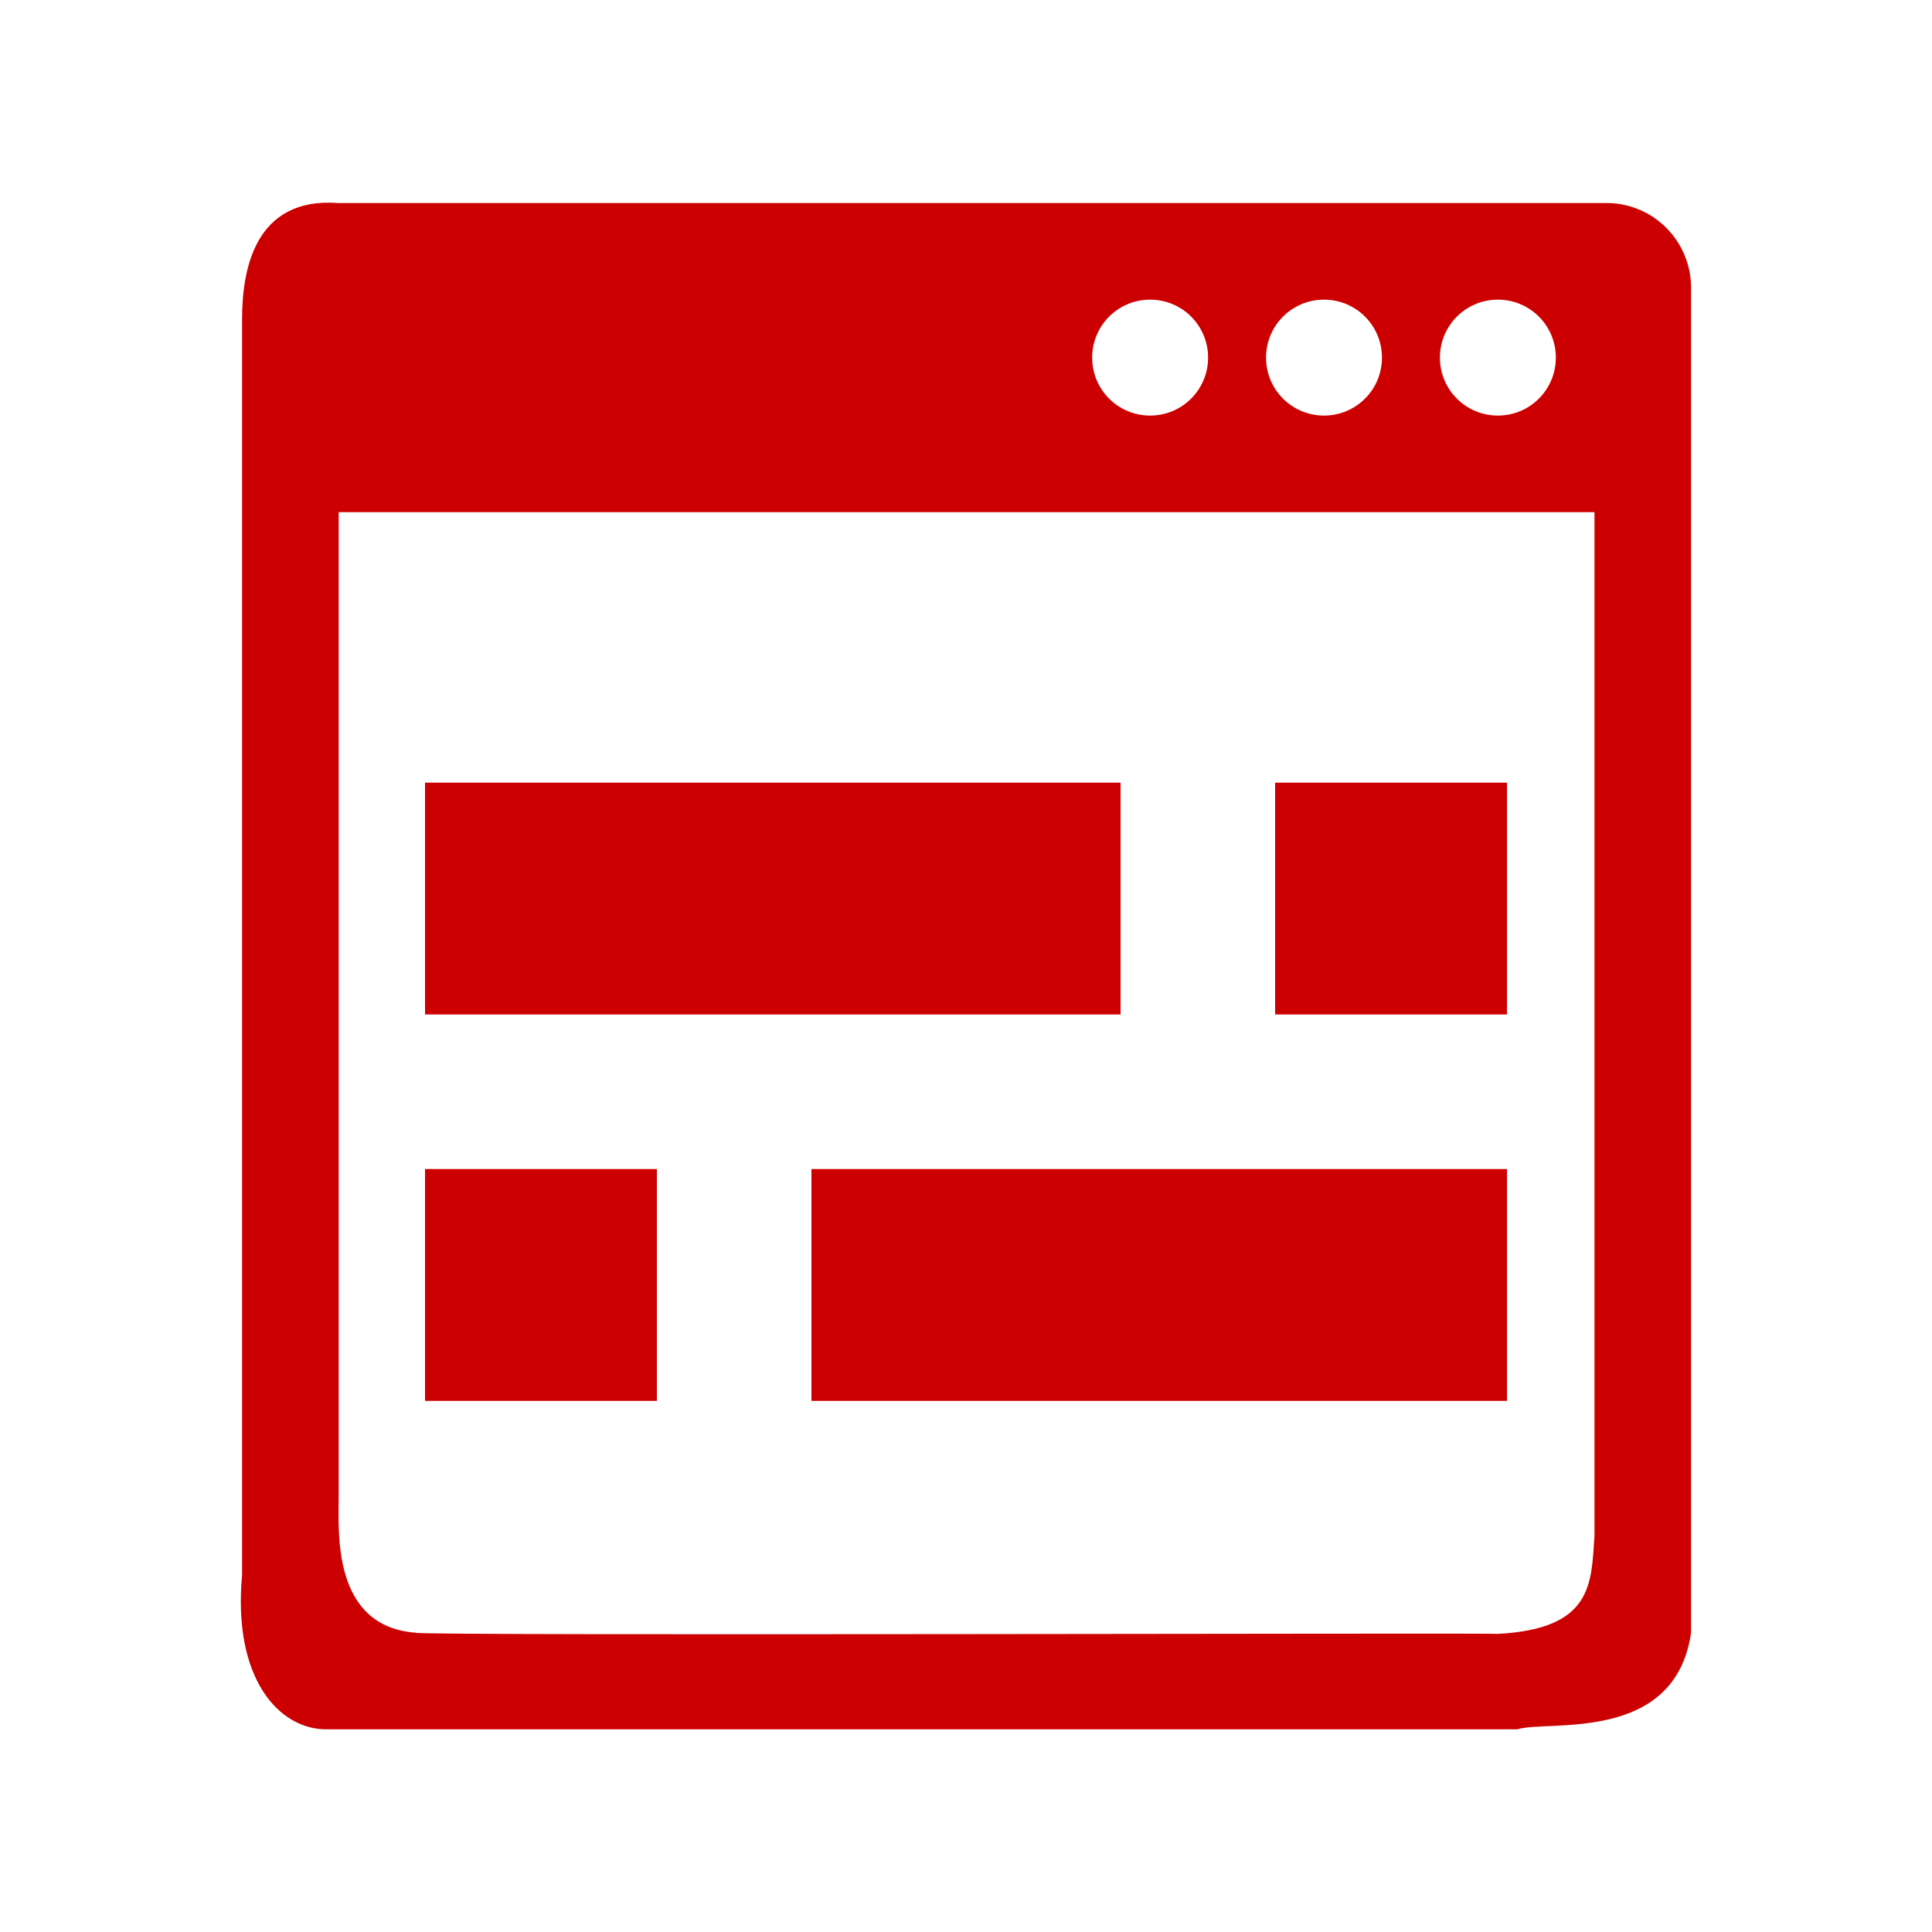
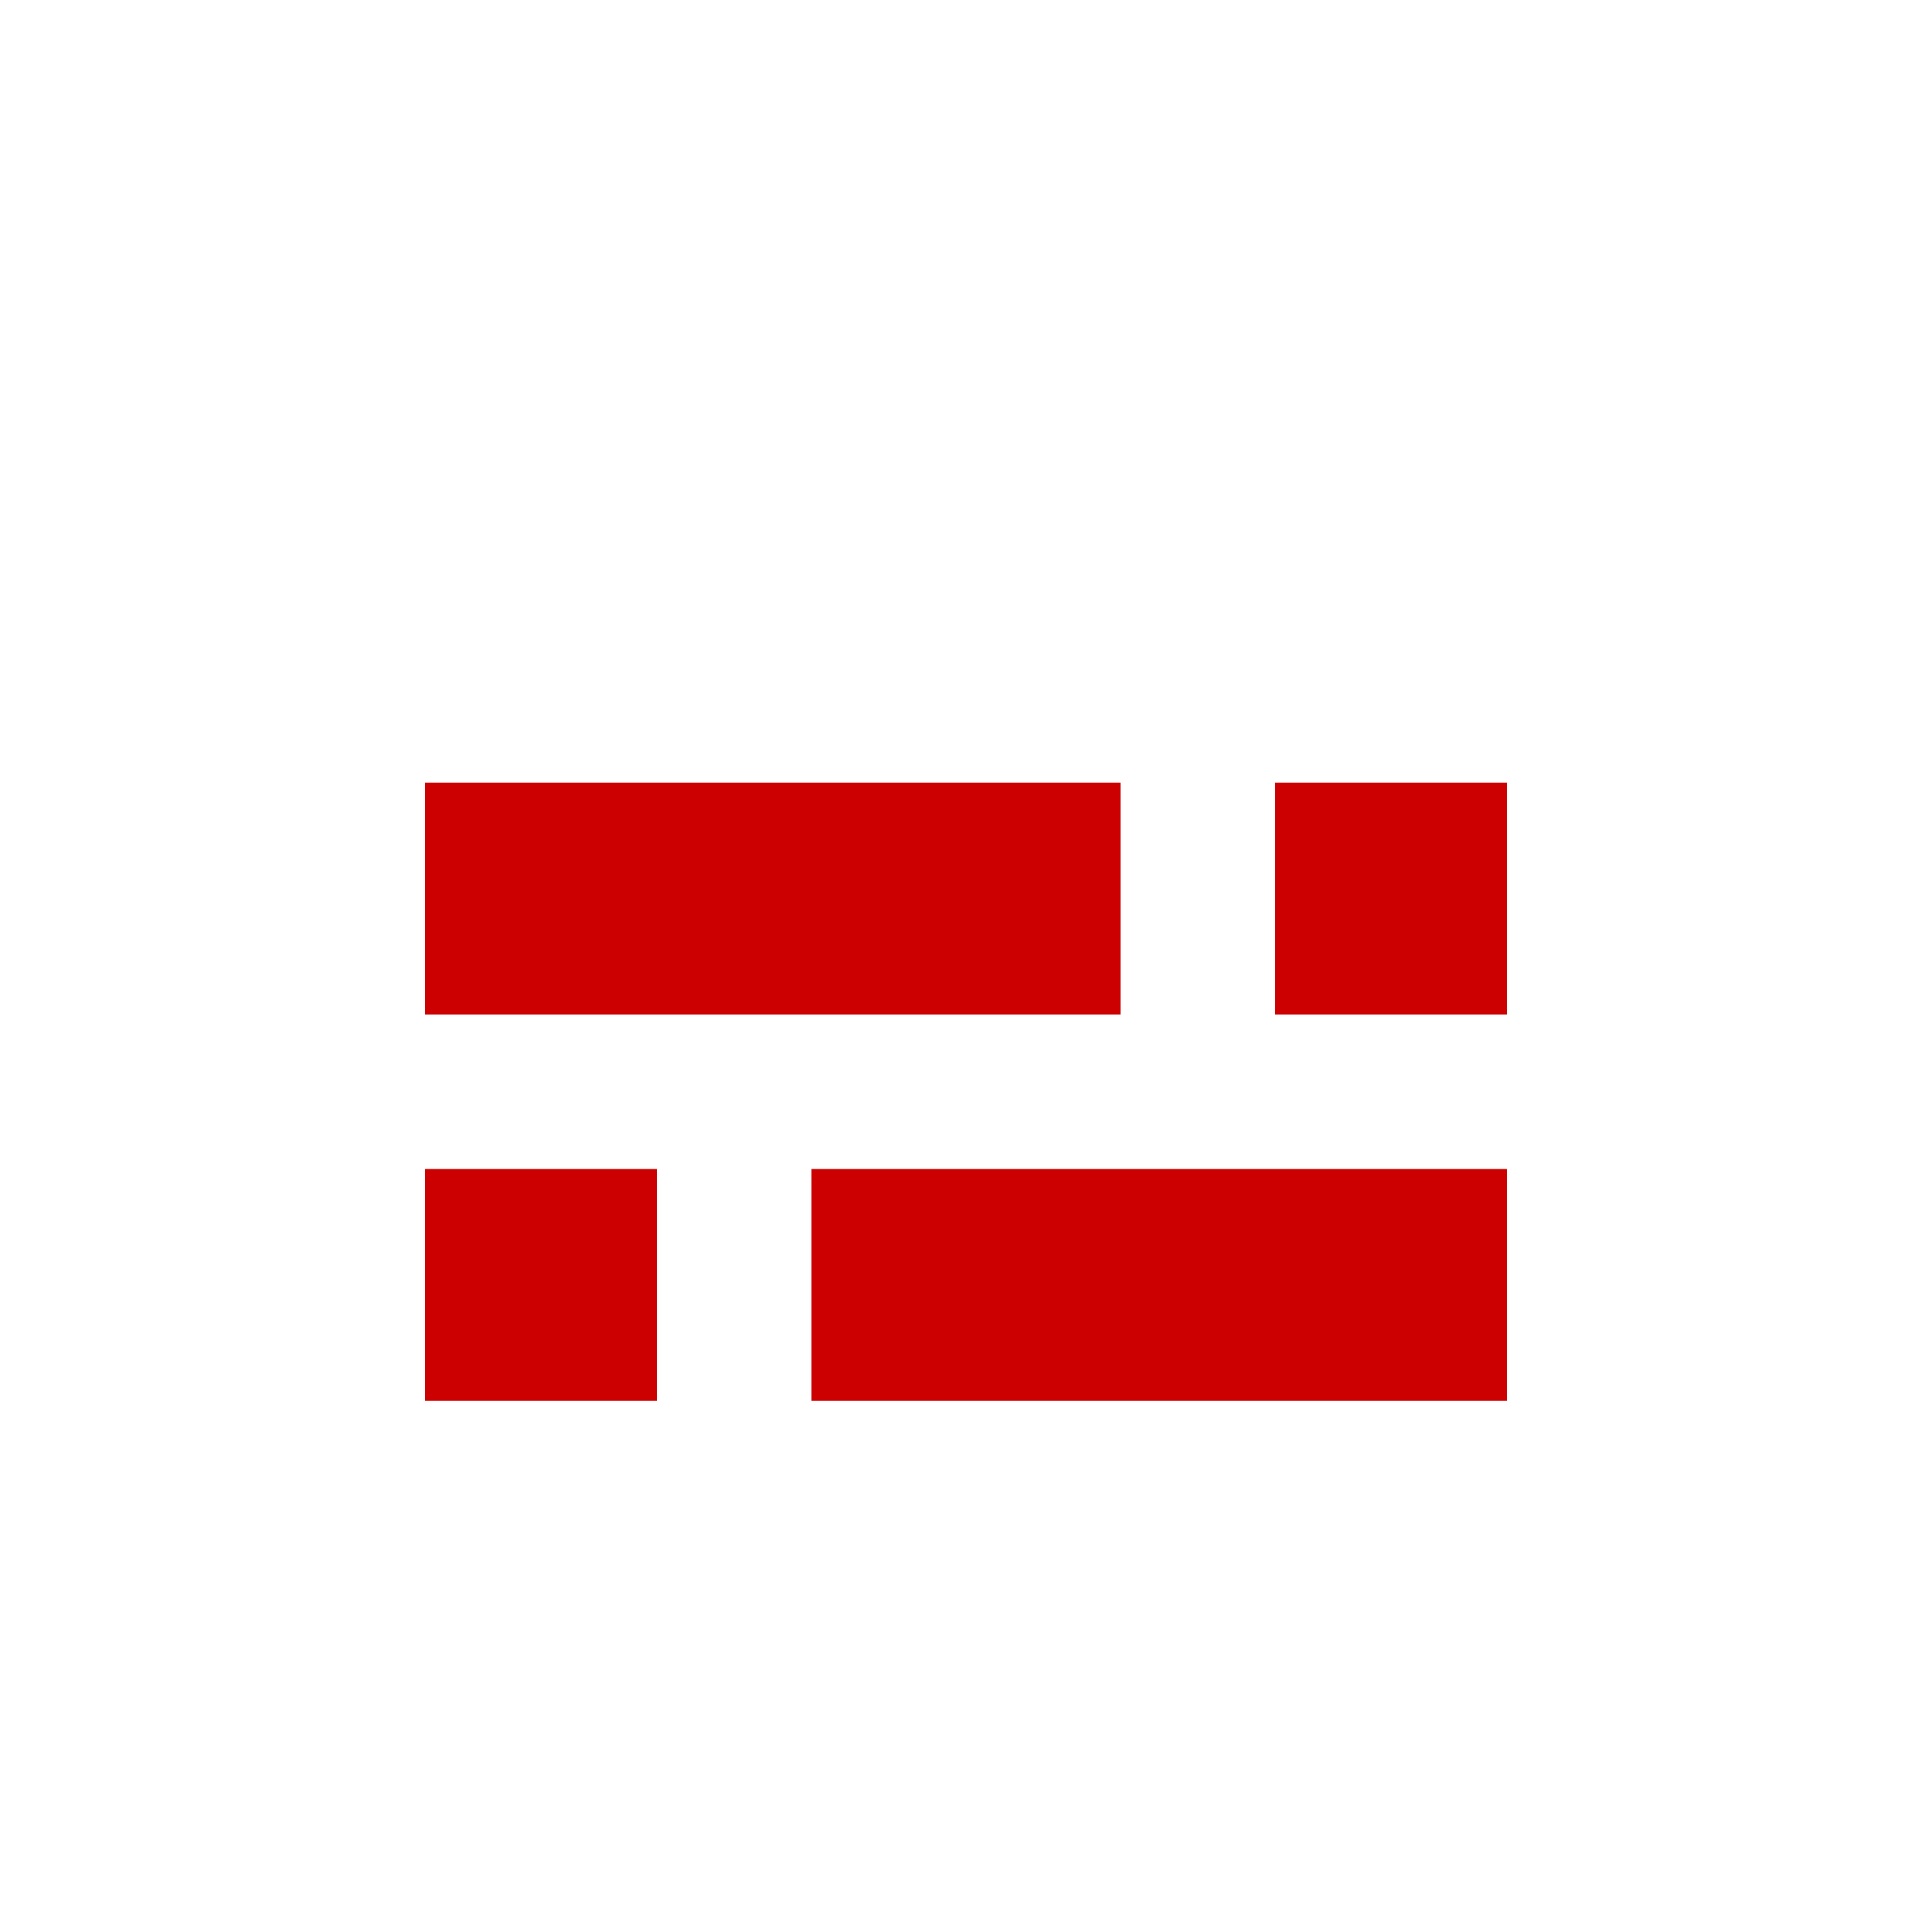
<svg xmlns="http://www.w3.org/2000/svg" id="simple-interface" viewBox="0 0 100 100">
-   <path d="M83.18,10.51H17.53c-4.41-.34-5,3.57-5,6v65c-.5,5.43,1.95,8,4.35,8h61.65c1.56-.5,8.16.77,9-5V14.9c0-2.41-1.94-4.38-4.35-4.39ZM77.53,15.51c1.66,0,3,1.34,3,3s-1.34,3-3,3-3-1.34-3-3,1.34-3,3-3ZM68.53,15.51c1.66,0,3,1.34,3,3s-1.34,3-3,3-3-1.34-3-3,1.34-3,3-3ZM59.53,15.51c1.66,0,3,1.34,3,3s-1.34,3-3,3-3-1.34-3-3,1.34-3,3-3ZM82.53,79.51c-.17,2.49-.1,4.8-5.01,5.06.01-.06-56.18.11-55.99-.06-4.35-.32-4-5.19-4-7V26.51h65v53Z" style="fill: #c00; fill-rule: evenodd; stroke-width: 0px;" />
  <path d="M22,60.51v12h12v-12s-12,0-12,0ZM22,40.51v12h36v-12H22ZM66,40.51v12h12v-12h-12ZM42,60.51v12h36v-12s-36,0-36,0Z" style="fill: #c00; fill-rule: evenodd; stroke-width: 0px;" />
</svg>